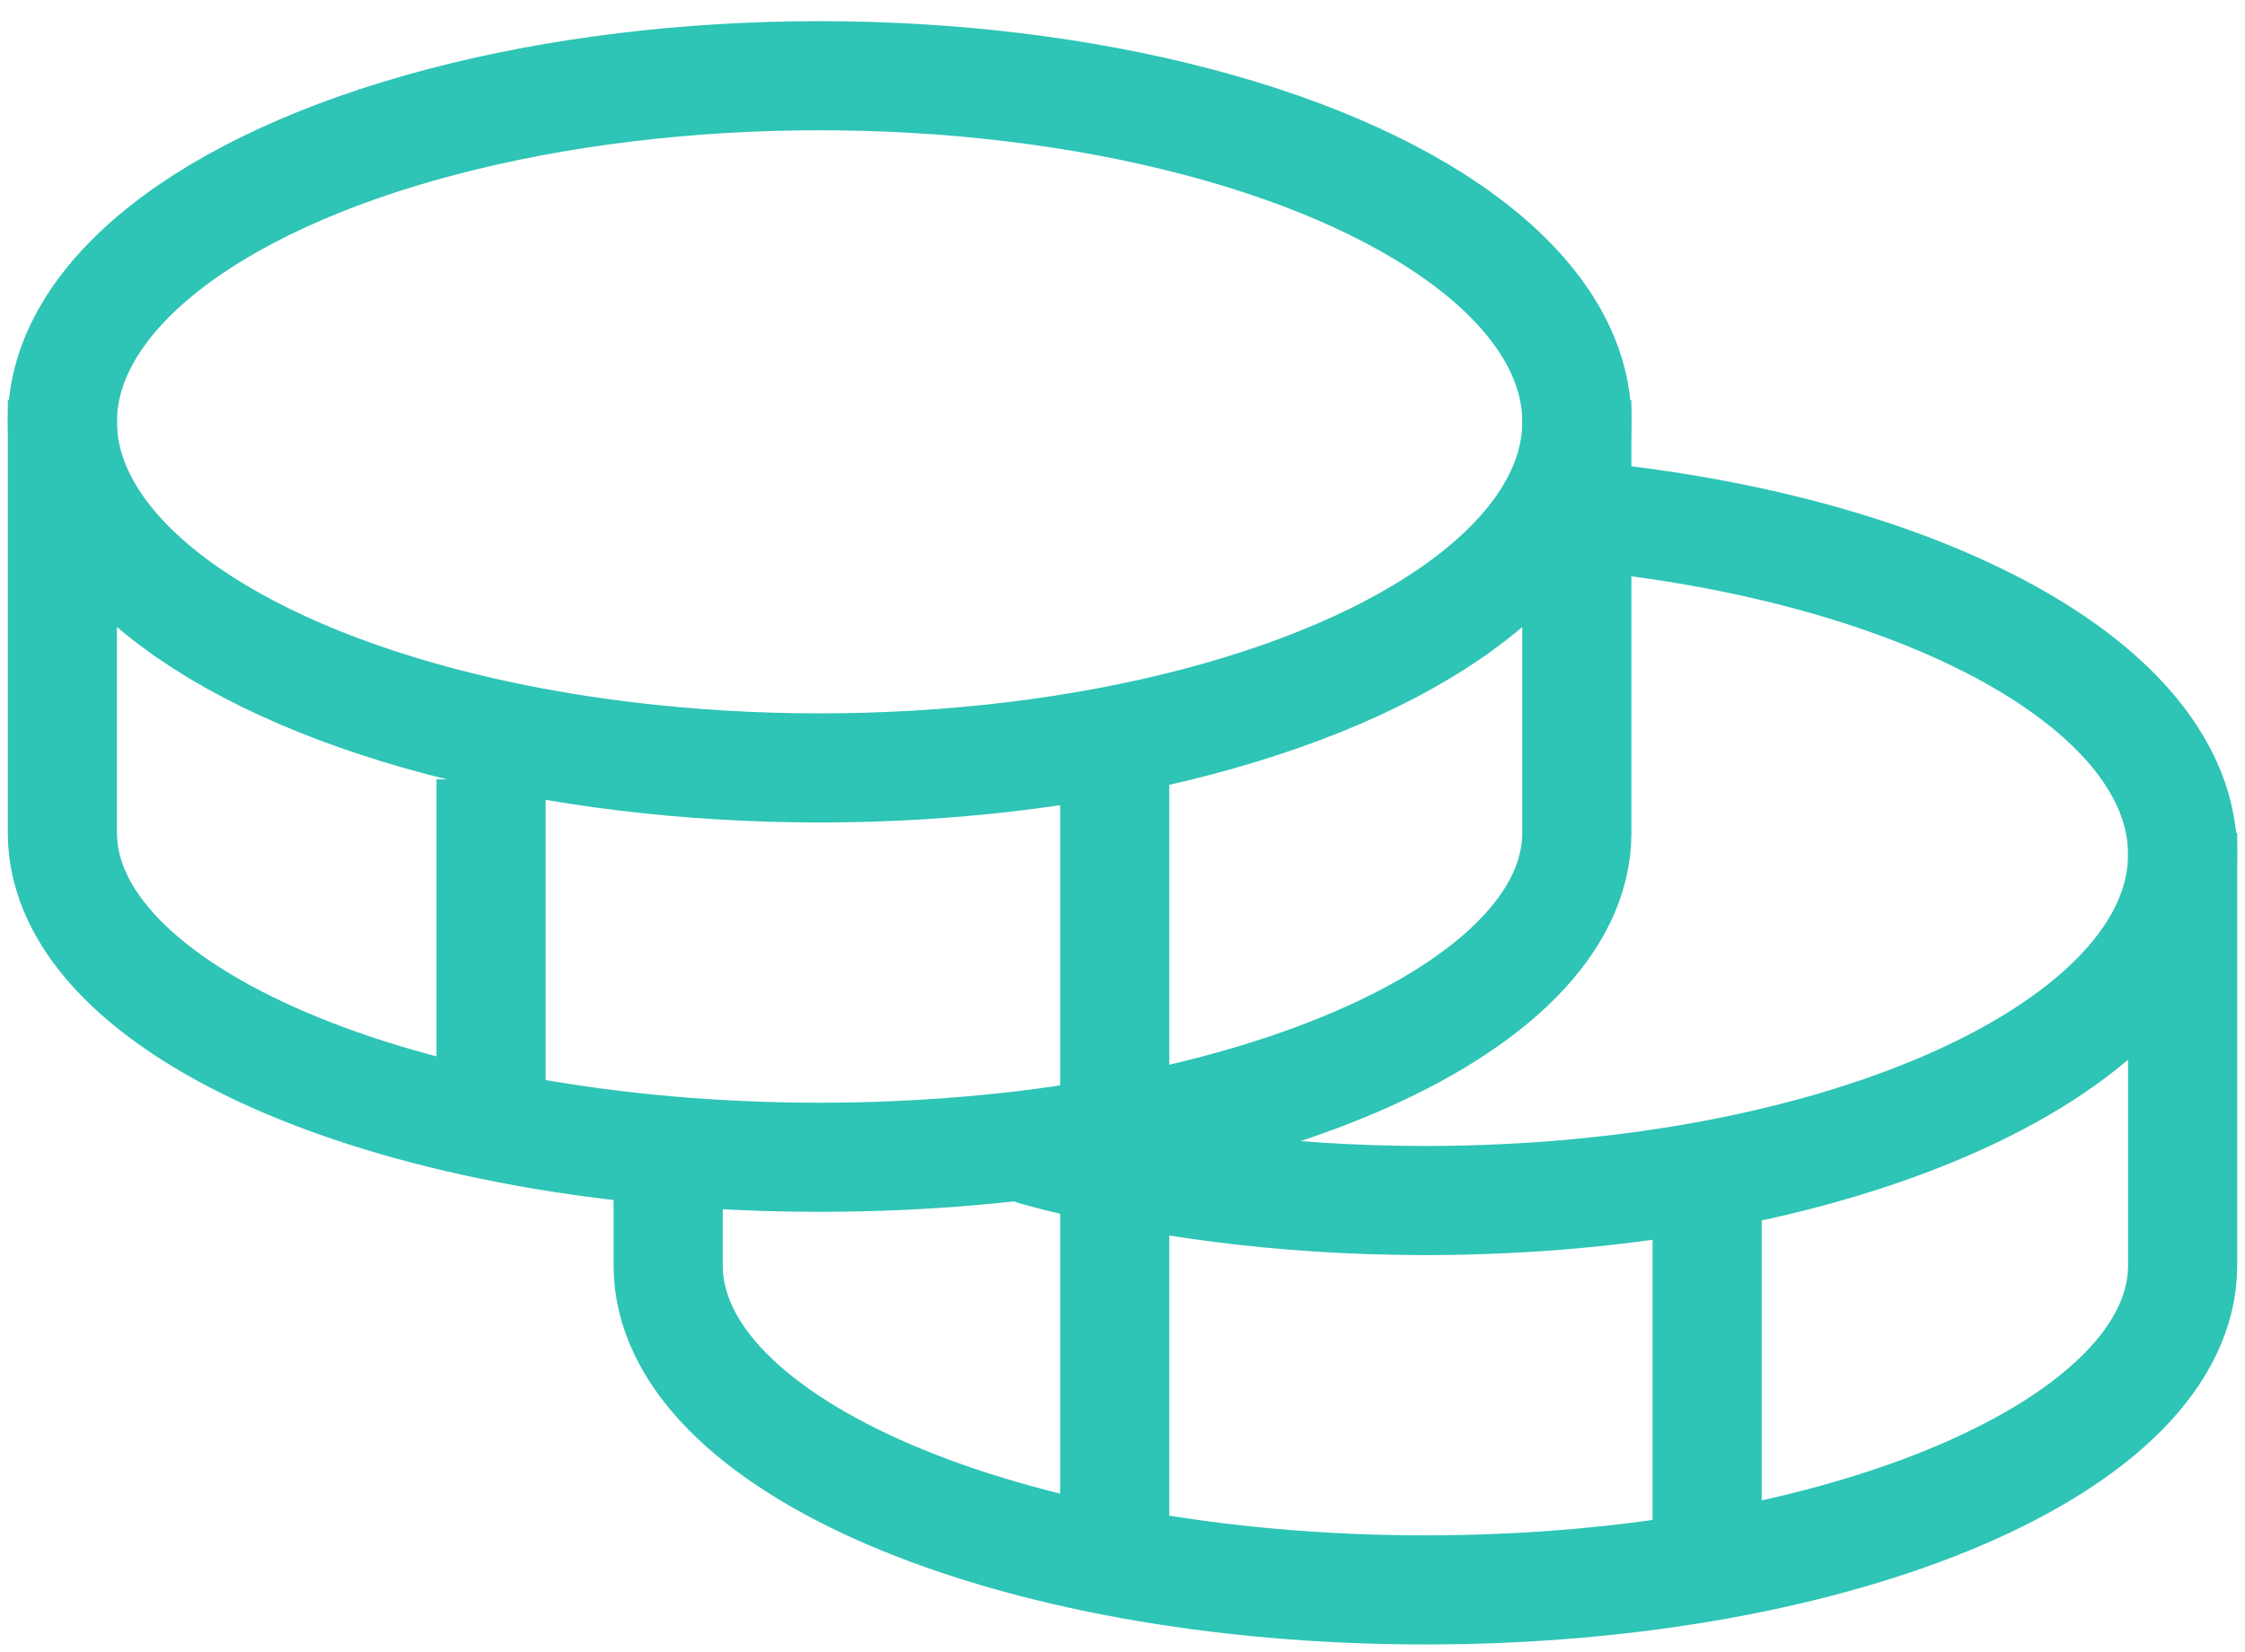
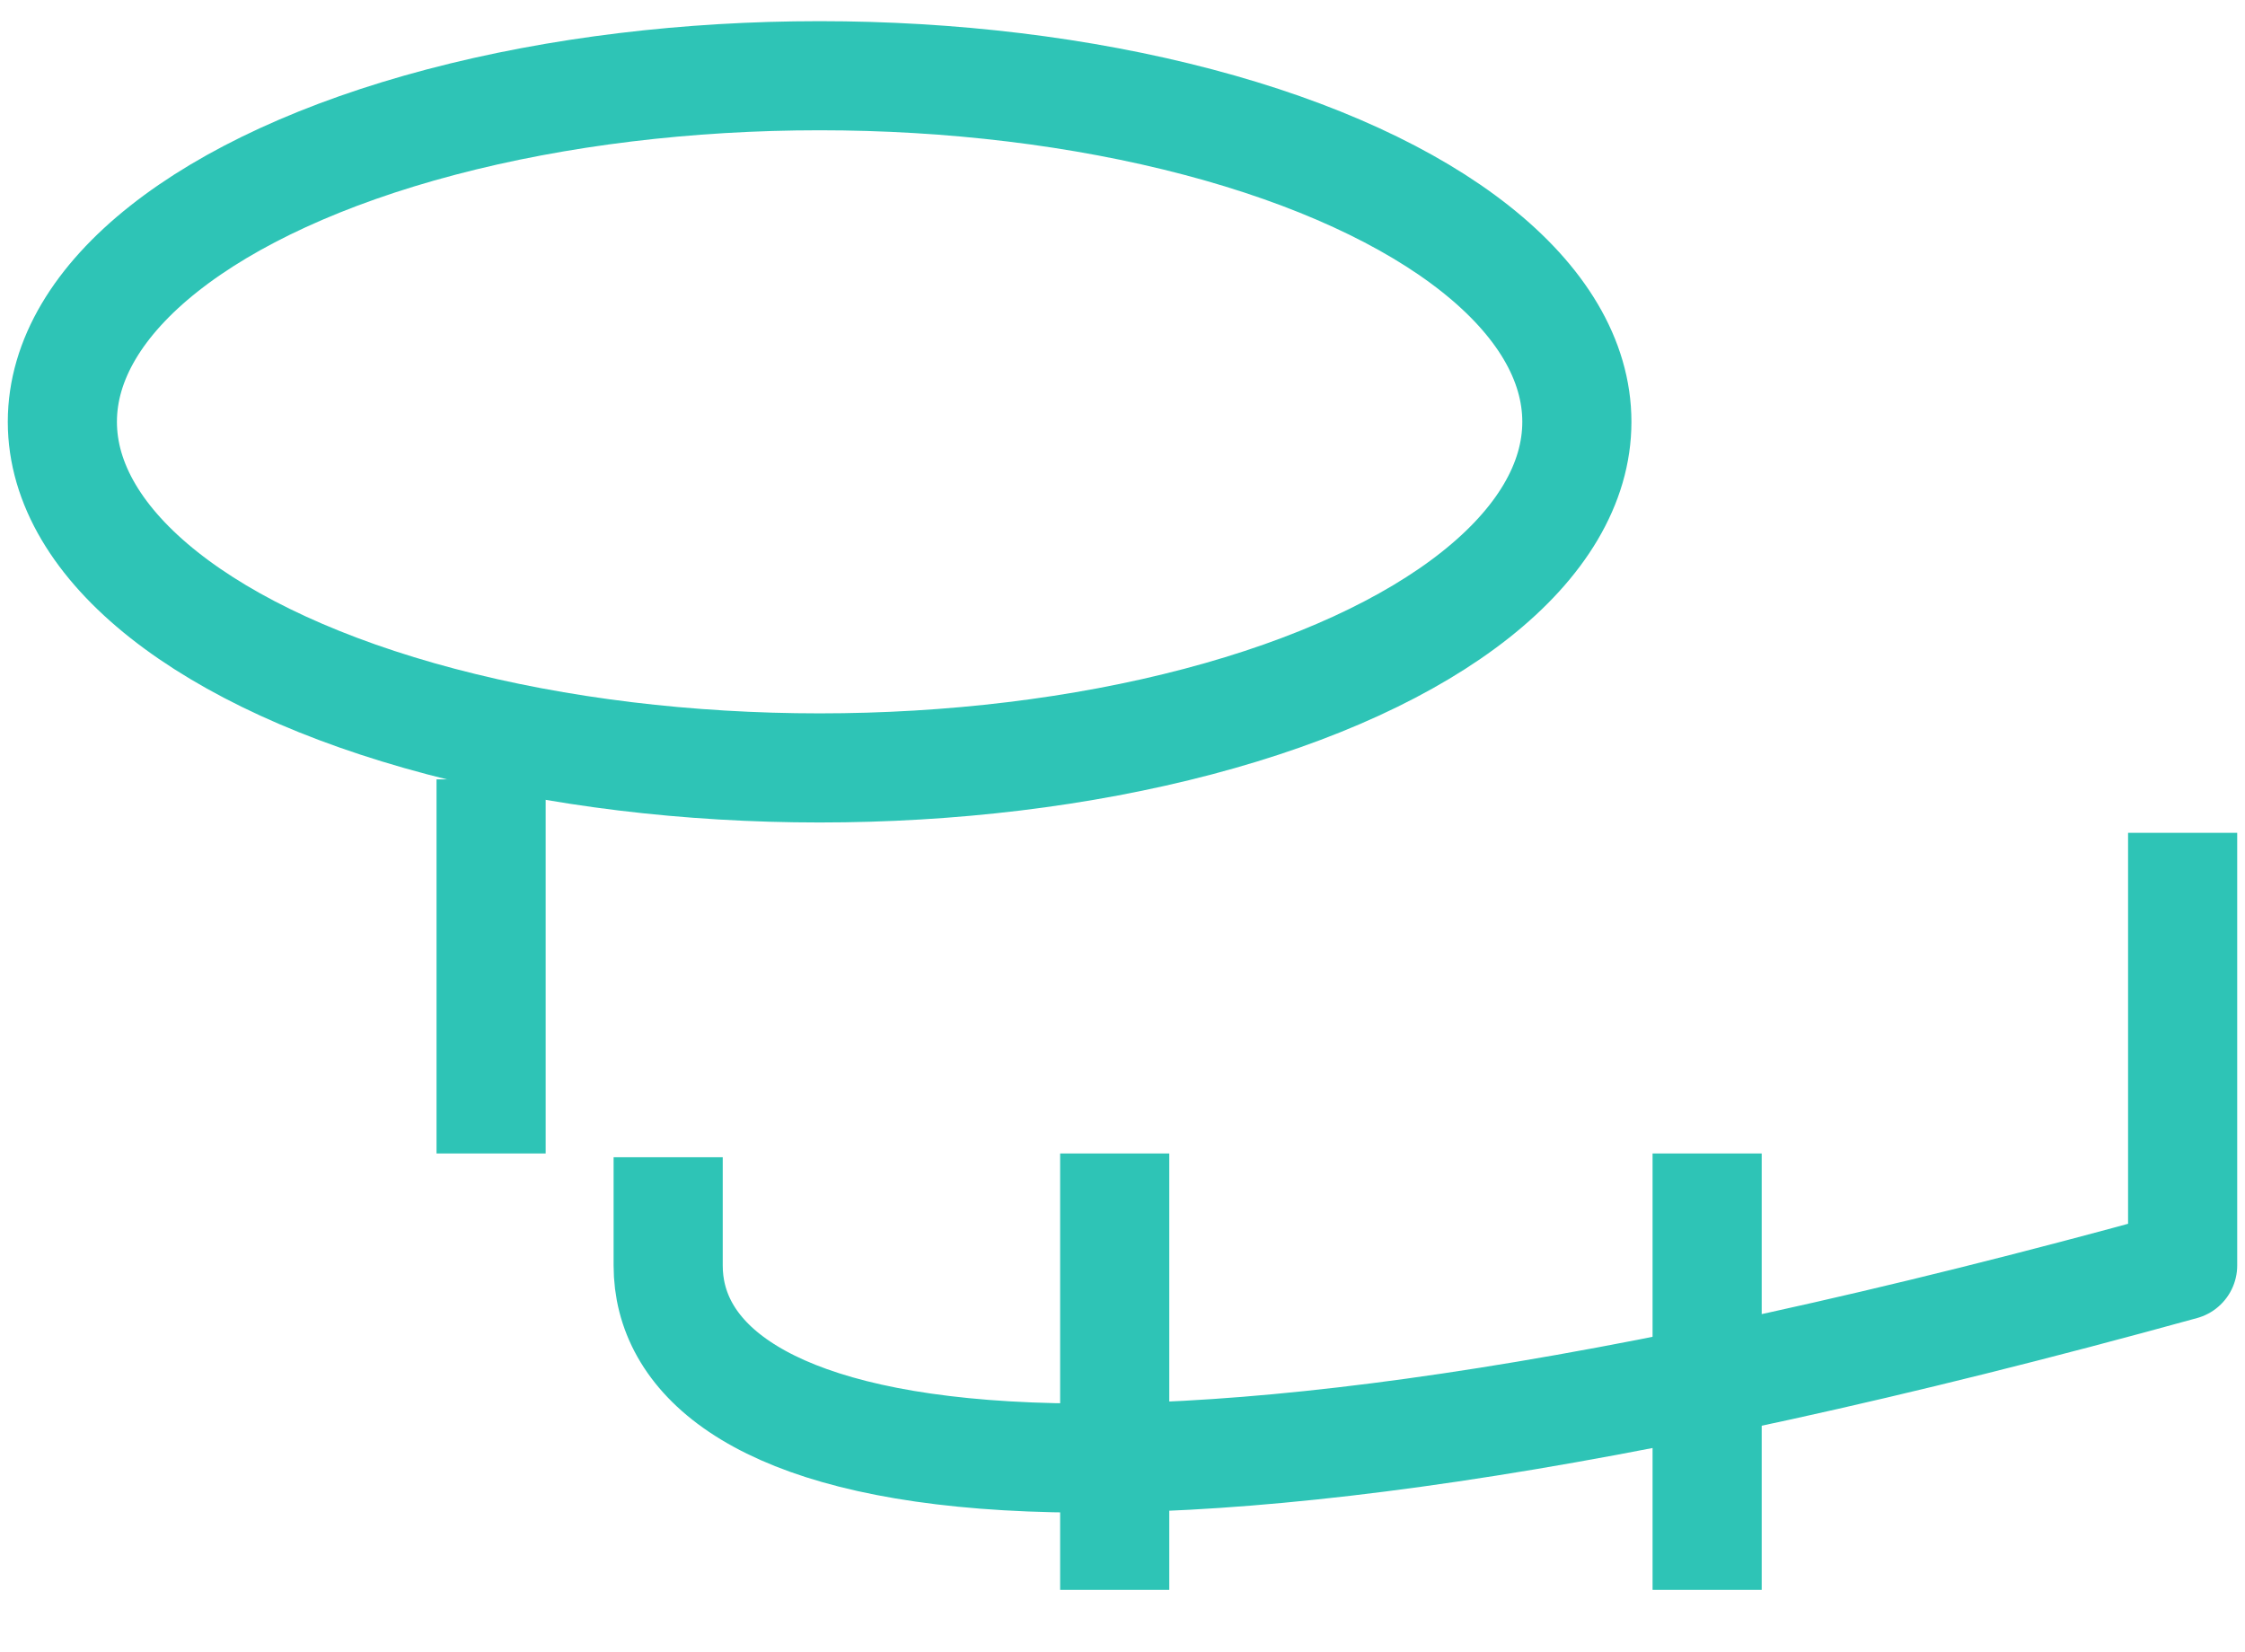
<svg xmlns="http://www.w3.org/2000/svg" width="72" height="53" viewBox="0 0 72 53" fill="none">
  <ellipse cx="26.286" cy="13.531" rx="24.286" ry="11.102" stroke="#2EC4B6" stroke-width="3.5" stroke-linejoin="round" />
-   <path d="M50.571 12.837V26.714C50.571 32.462 39.698 37.122 26.286 37.122C12.873 37.122 2 32.462 2 26.714V12.837" stroke="#2EC4B6" stroke-width="3.5" stroke-linejoin="round" />
  <line x1="15.75" y1="25" x2="15.75" y2="37" stroke="#2EC4B6" stroke-width="3.5" stroke-linejoin="round" />
-   <line x1="35.75" y1="25" x2="35.75" y2="37" stroke="#2EC4B6" stroke-width="3.5" stroke-linejoin="round" />
-   <path d="M50.572 16.528C52.235 16.528 49.002 16.383 50.572 16.528ZM50.572 16.528C61.657 17.557 70 22.037 70 27.408C70 33.54 59.127 38.51 45.714 38.51C41.147 38.51 36.874 37.934 33.225 36.931L32.531 36.429" stroke="#2EC4B6" stroke-width="3.5" stroke-linejoin="round" />
-   <path d="M70 26.714V40.592C70 46.34 59.127 51 45.714 51C32.302 51 21.429 46.34 21.429 40.592V37.122" stroke="#2EC4B6" stroke-width="3.5" stroke-linejoin="round" />
+   <path d="M70 26.714V40.592C32.302 51 21.429 46.34 21.429 40.592V37.122" stroke="#2EC4B6" stroke-width="3.5" stroke-linejoin="round" />
  <line x1="35.75" y1="37" x2="35.75" y2="51" stroke="#2EC4B6" stroke-width="3.5" stroke-linejoin="round" />
  <line x1="54.75" y1="37" x2="54.75" y2="51" stroke="#2EC4B6" stroke-width="3.5" stroke-linejoin="round" />
</svg>